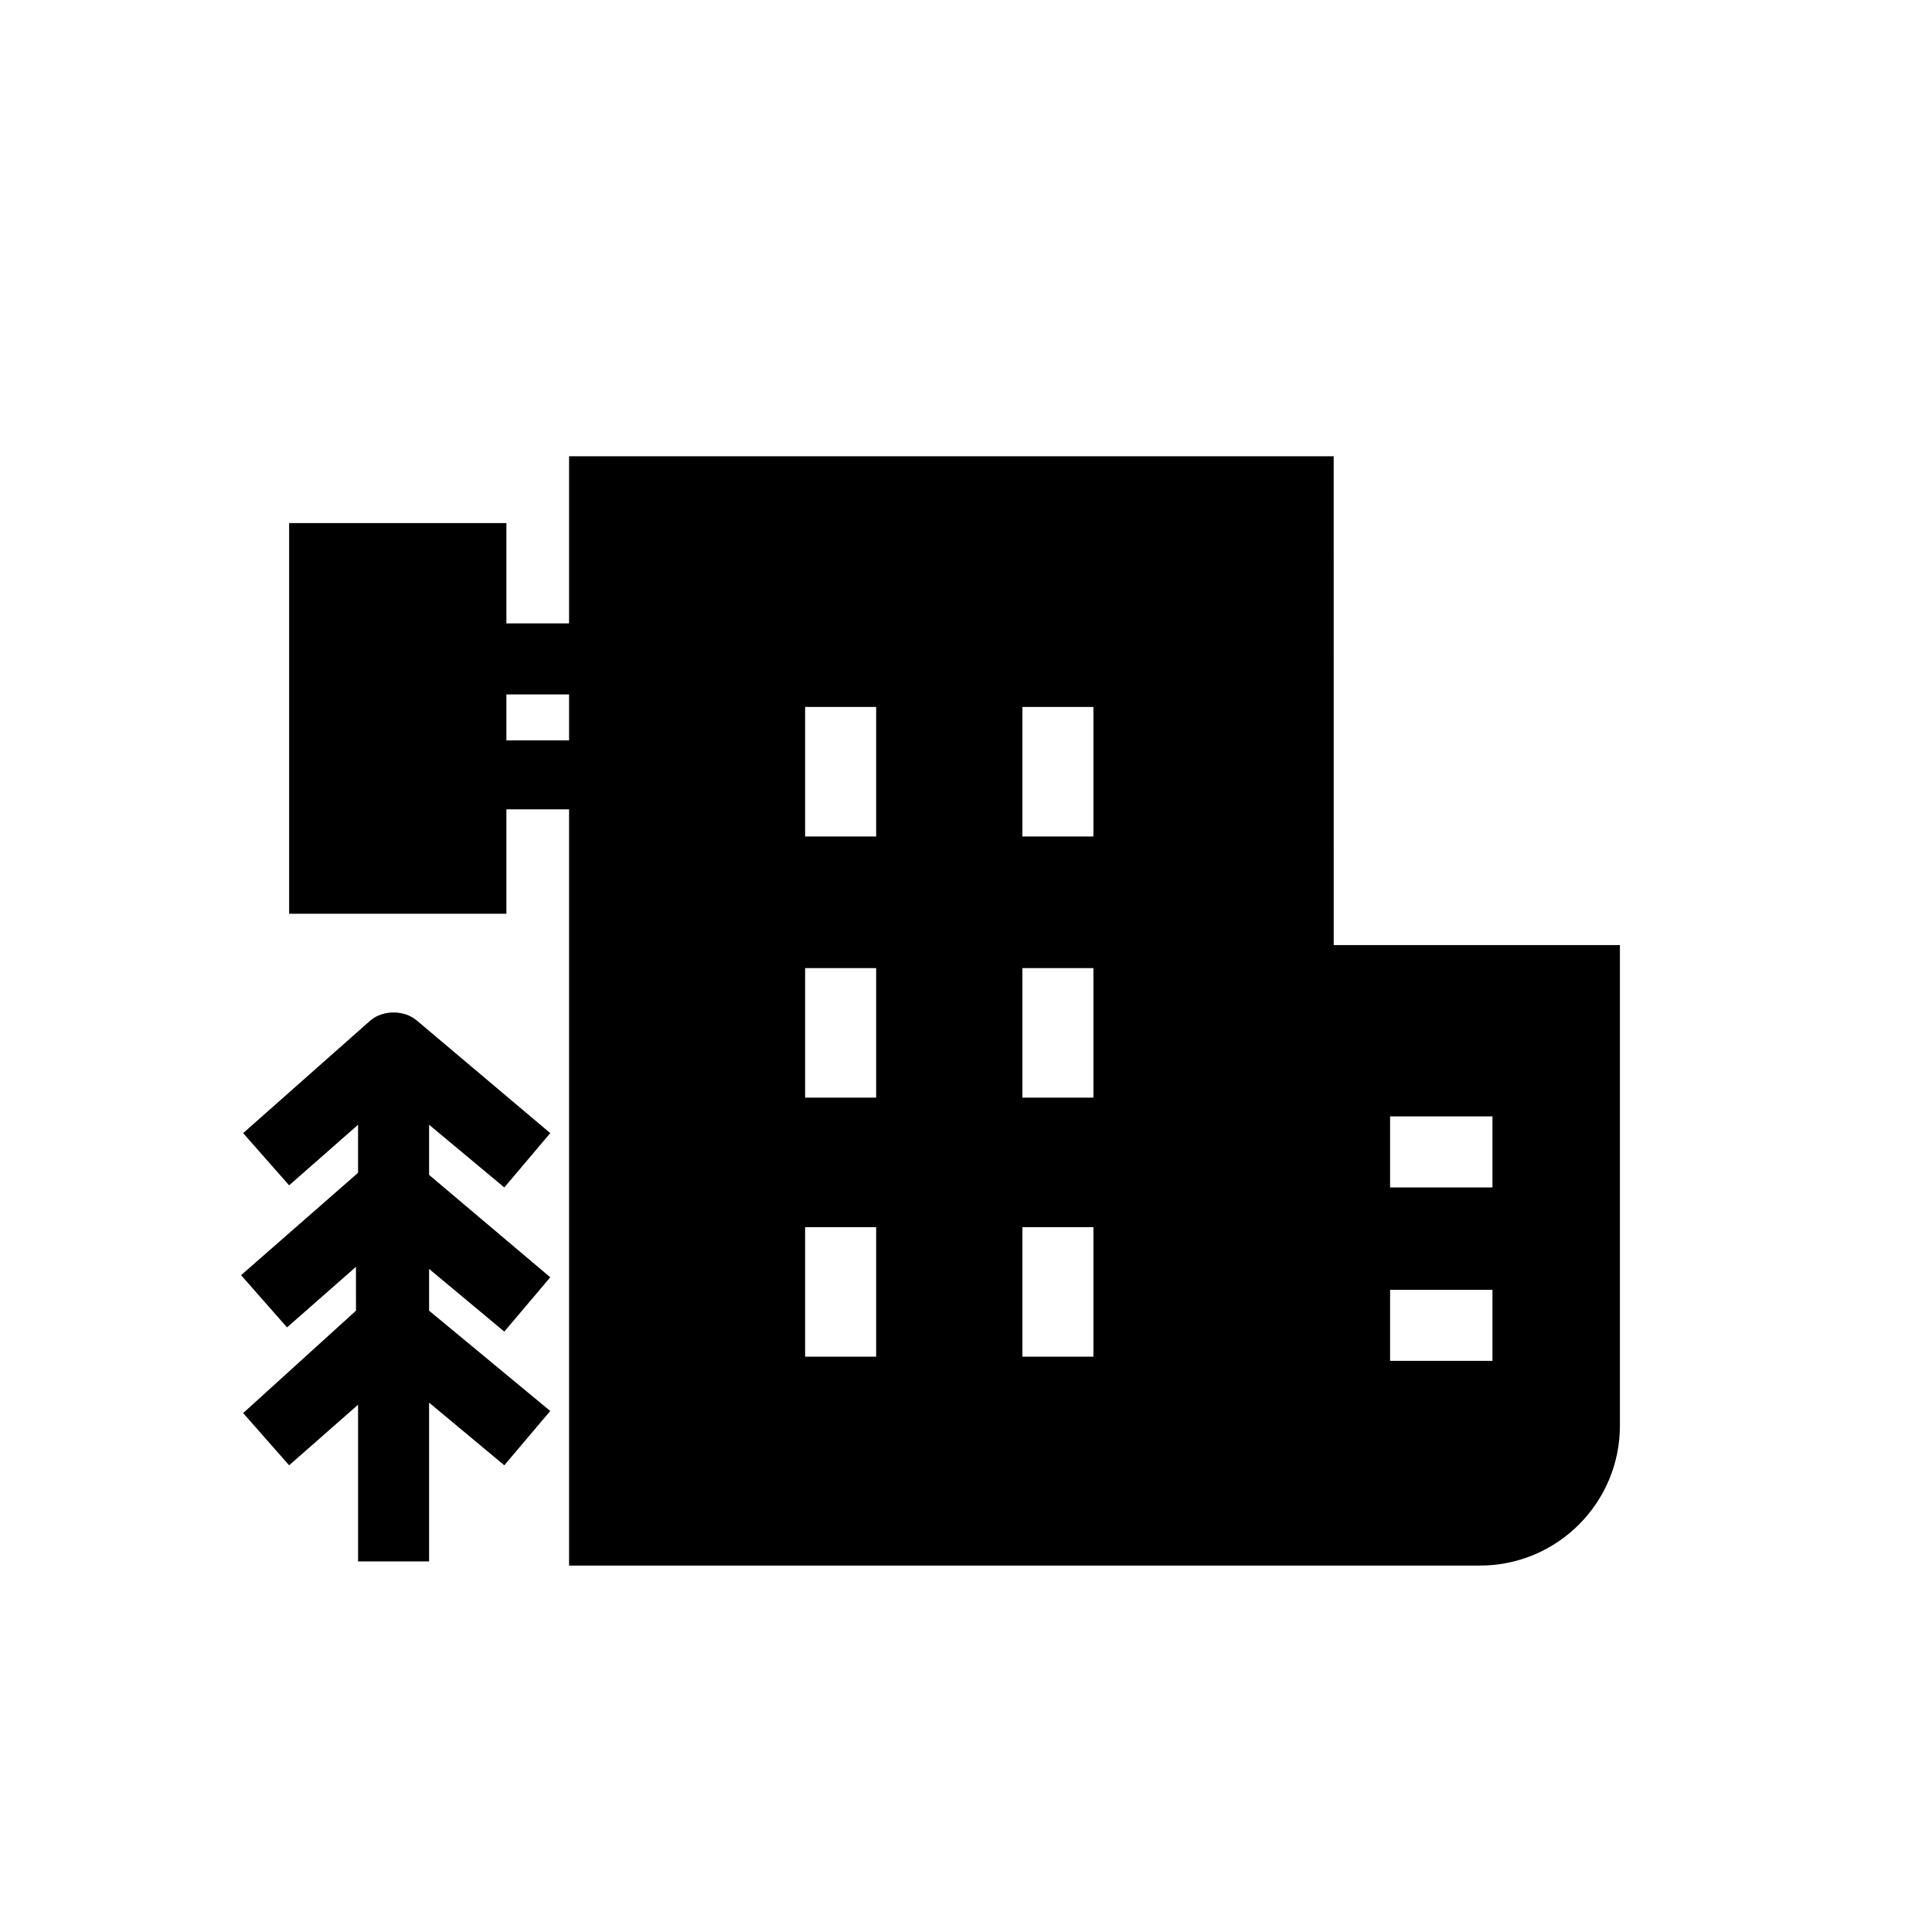
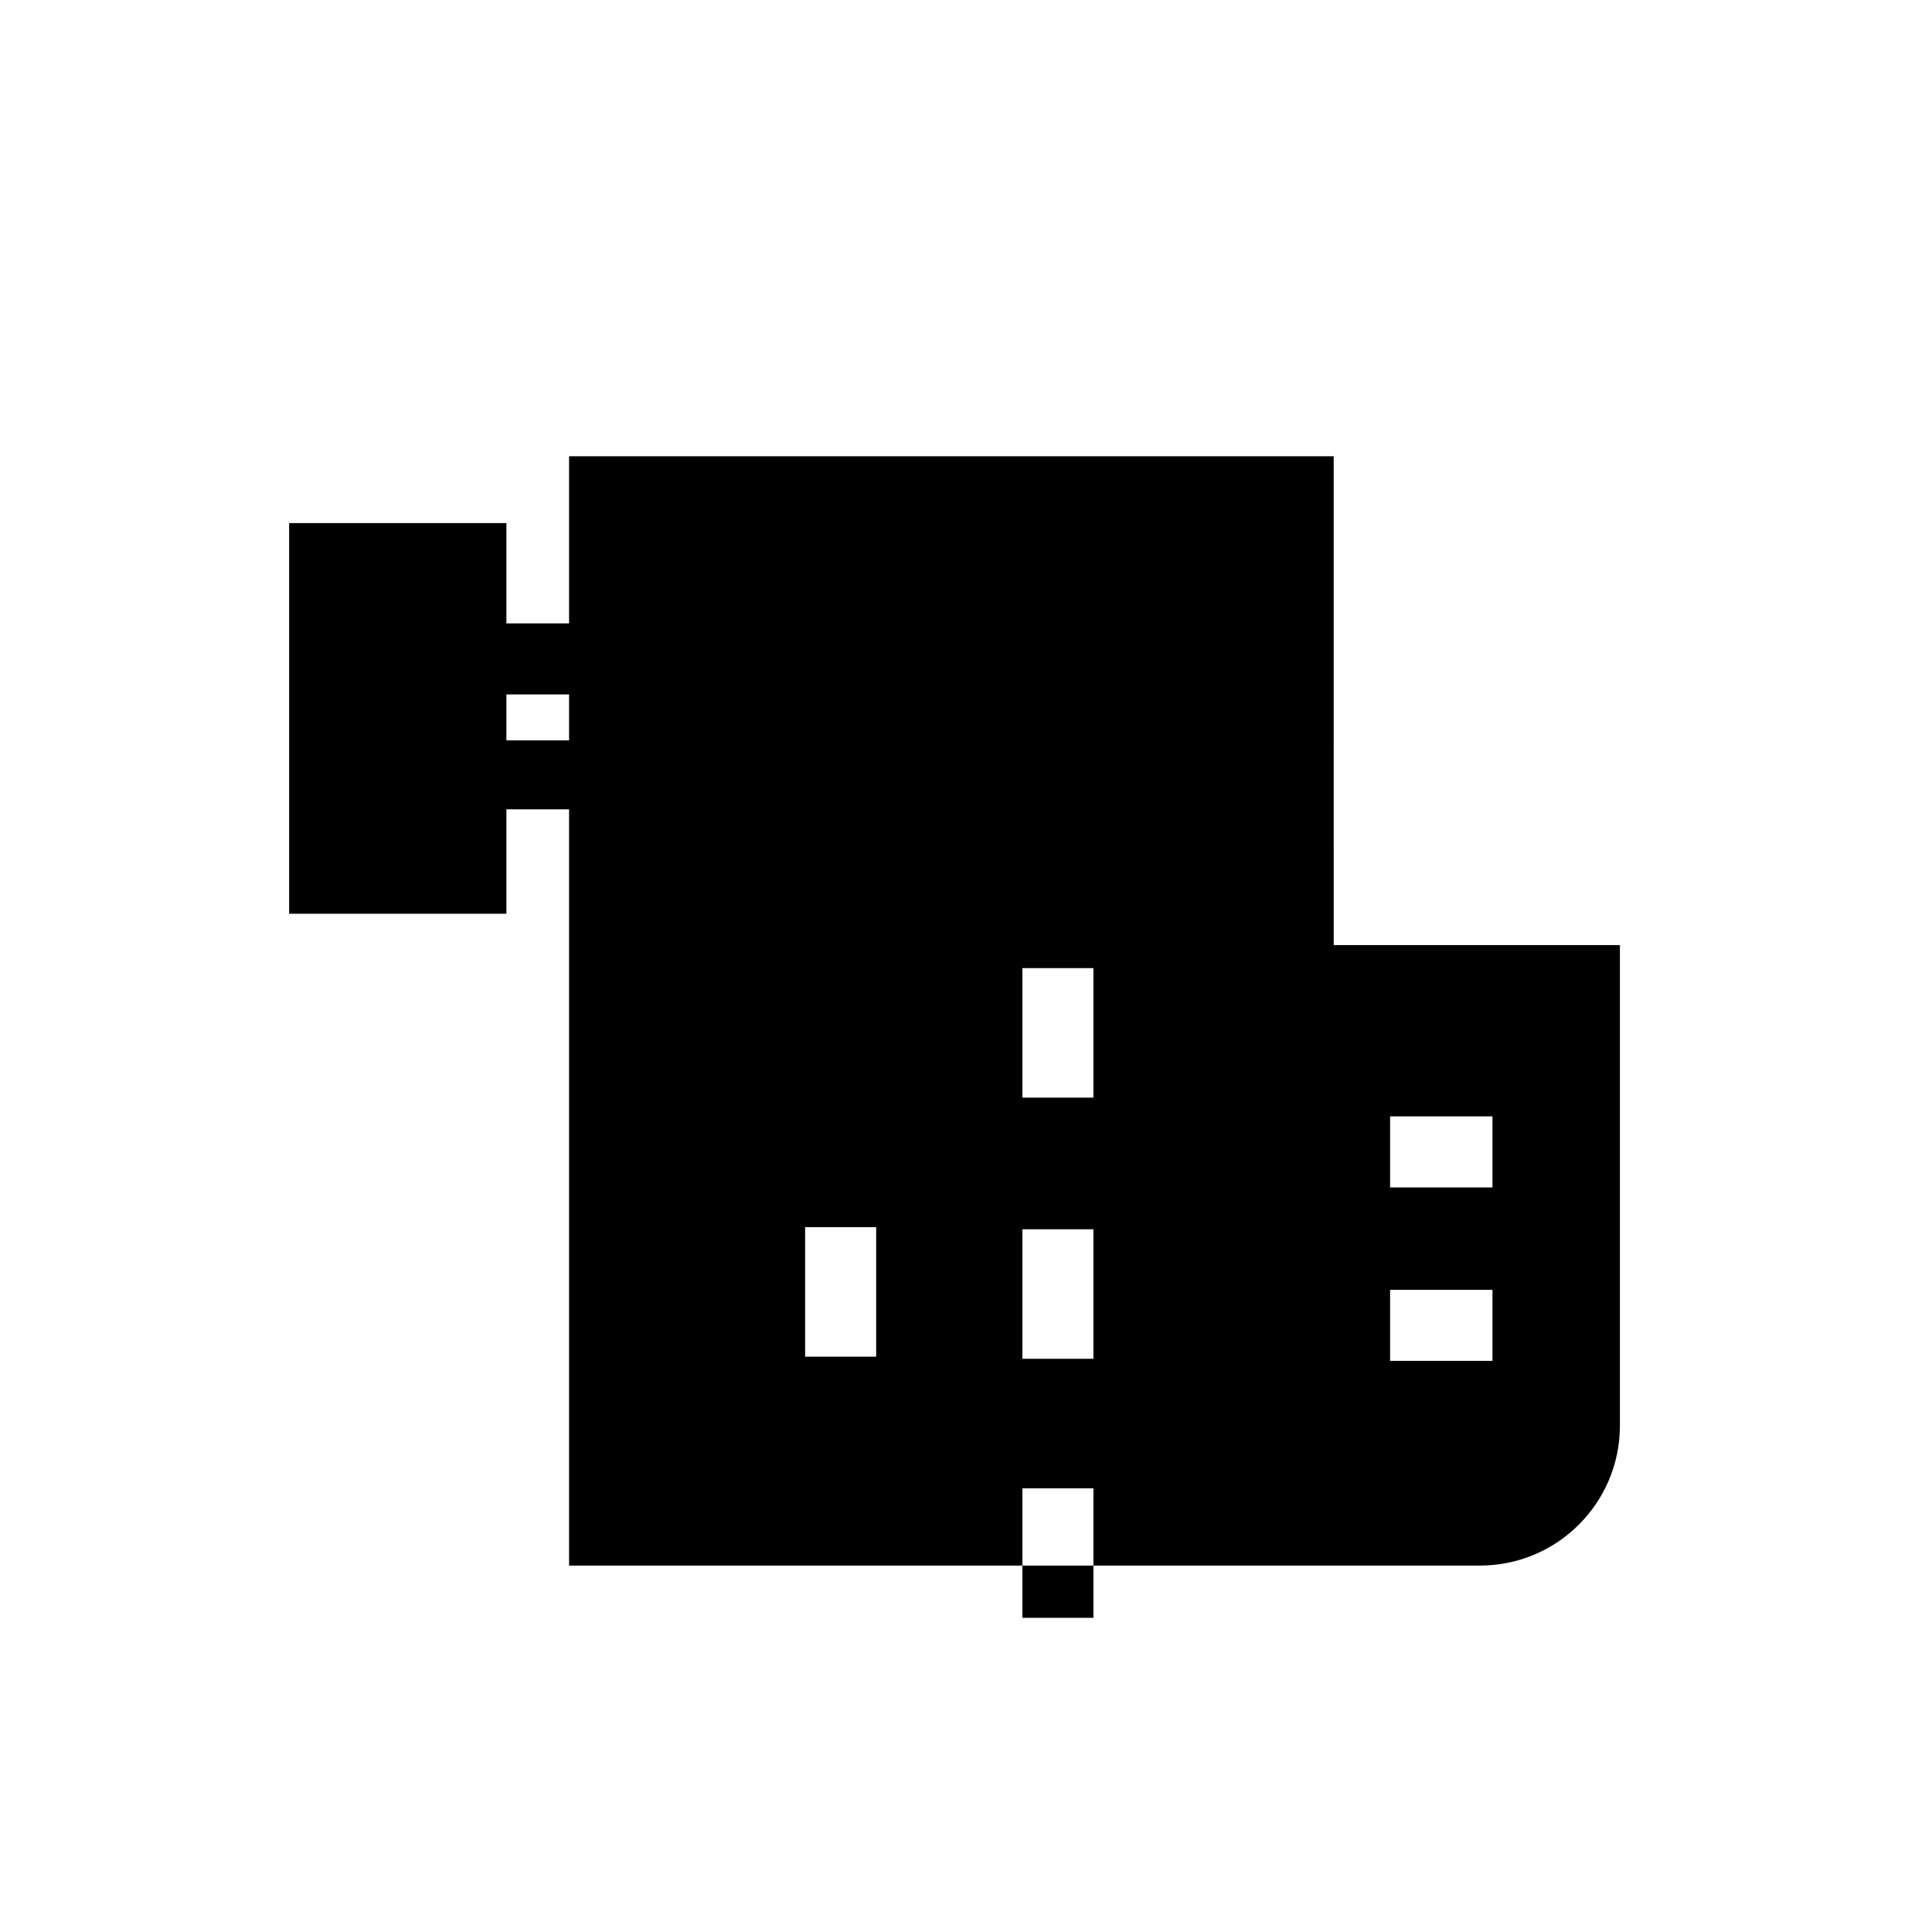
<svg xmlns="http://www.w3.org/2000/svg" fill="#000000" width="800px" height="800px" version="1.1" viewBox="144 144 512 512">
  <g>
-     <path d="m496.89 264.91h-202.08v44.289h-16.609v-26.574l-57.578 0.004v103.53h57.578v-27.684h16.609v200.42h241.39c20.484 0 37.094-16.609 37.094-37.094v-127.34h-75.848l-0.004-129.55zm-202.08 75.297h-16.609v-12.18h16.609zm217.58 99.652h27.129v18.824h-27.129zm0 45.953h27.129v18.824h-27.129zm-136.2 17.715h-18.824v-34.324h18.824zm0-68.648h-18.824v-34.324h18.824zm0-69.207h-18.824v-34.324h18.824zm57.578 137.86h-18.824v-34.324h18.824zm0-68.648h-18.824v-34.324h18.824zm0-69.207h-18.824v-34.324h18.824z" />
-     <path d="m208.44 518.48 12.18 13.84 18.27-16.055v41.523h18.824v-42.078l19.93 16.609 12.18-14.395-32.109-26.574v-11.07l19.93 16.609 12.18-14.395-32.109-27.129v-13.289l19.93 16.609 12.18-14.395-35.434-29.895c-3.32-2.769-8.859-2.769-12.18 0l-33.773 29.895 12.18 13.84 18.27-16.055v12.734l-31.004 27.129 12.18 13.84 18.27-16.055 0.004 11.625z" />
+     <path d="m496.89 264.91h-202.08v44.289h-16.609v-26.574l-57.578 0.004v103.53h57.578v-27.684h16.609v200.42h241.39c20.484 0 37.094-16.609 37.094-37.094v-127.34h-75.848l-0.004-129.55zm-202.08 75.297h-16.609v-12.18h16.609zm217.58 99.652h27.129v18.824h-27.129zm0 45.953h27.129v18.824h-27.129zm-136.2 17.715h-18.824v-34.324h18.824zm0-68.648h-18.824v-34.324h18.824zh-18.824v-34.324h18.824zm57.578 137.86h-18.824v-34.324h18.824zm0-68.648h-18.824v-34.324h18.824zm0-69.207h-18.824v-34.324h18.824z" />
  </g>
</svg>